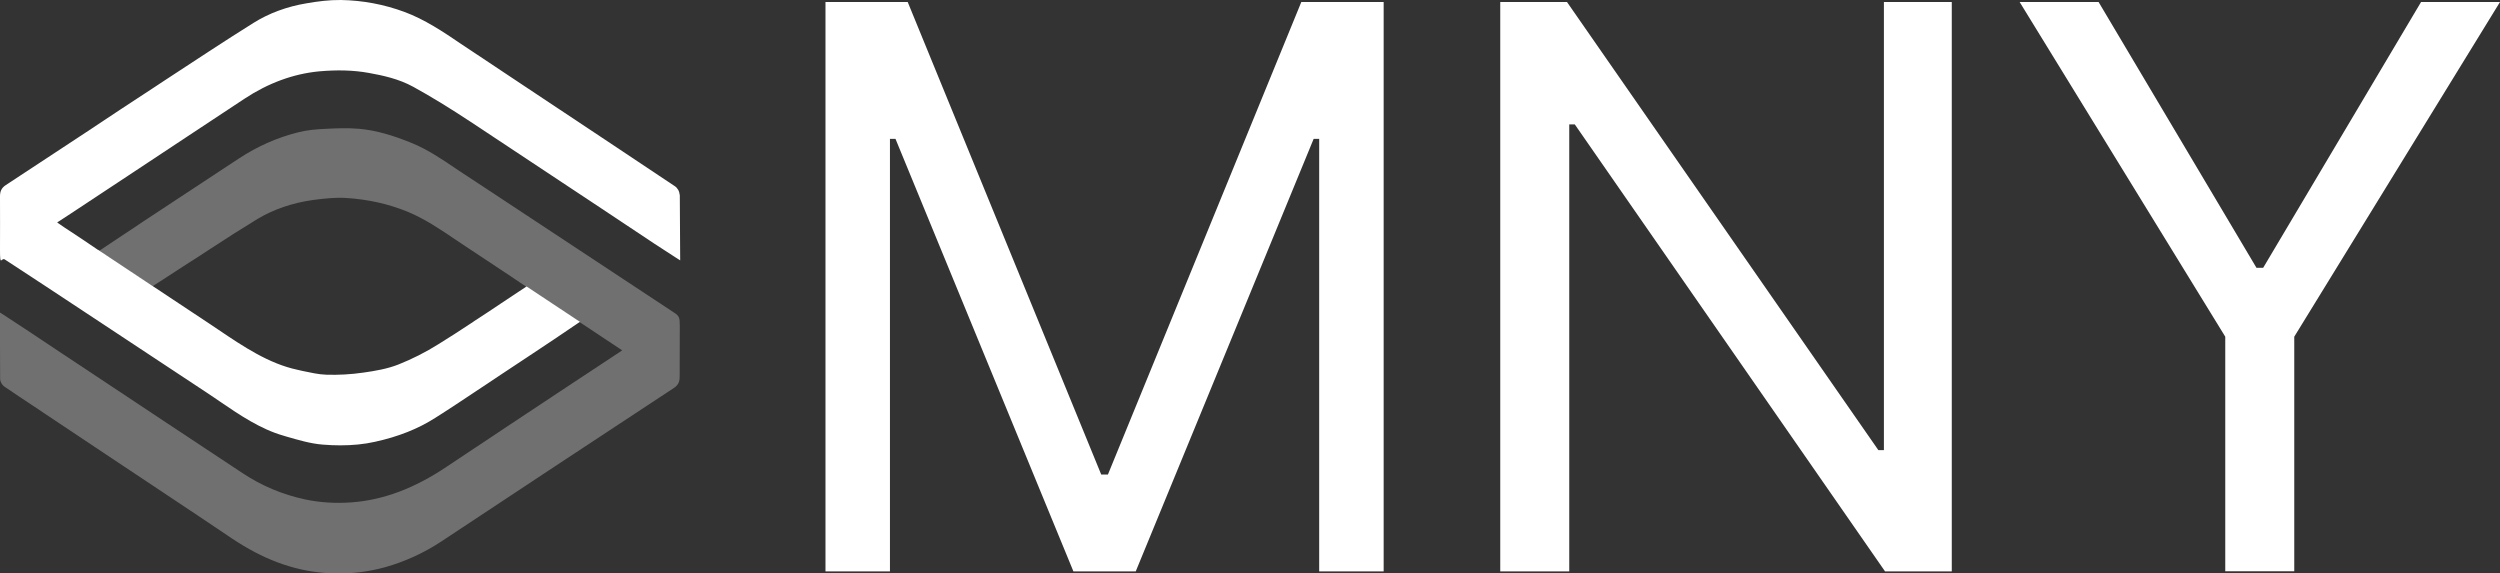
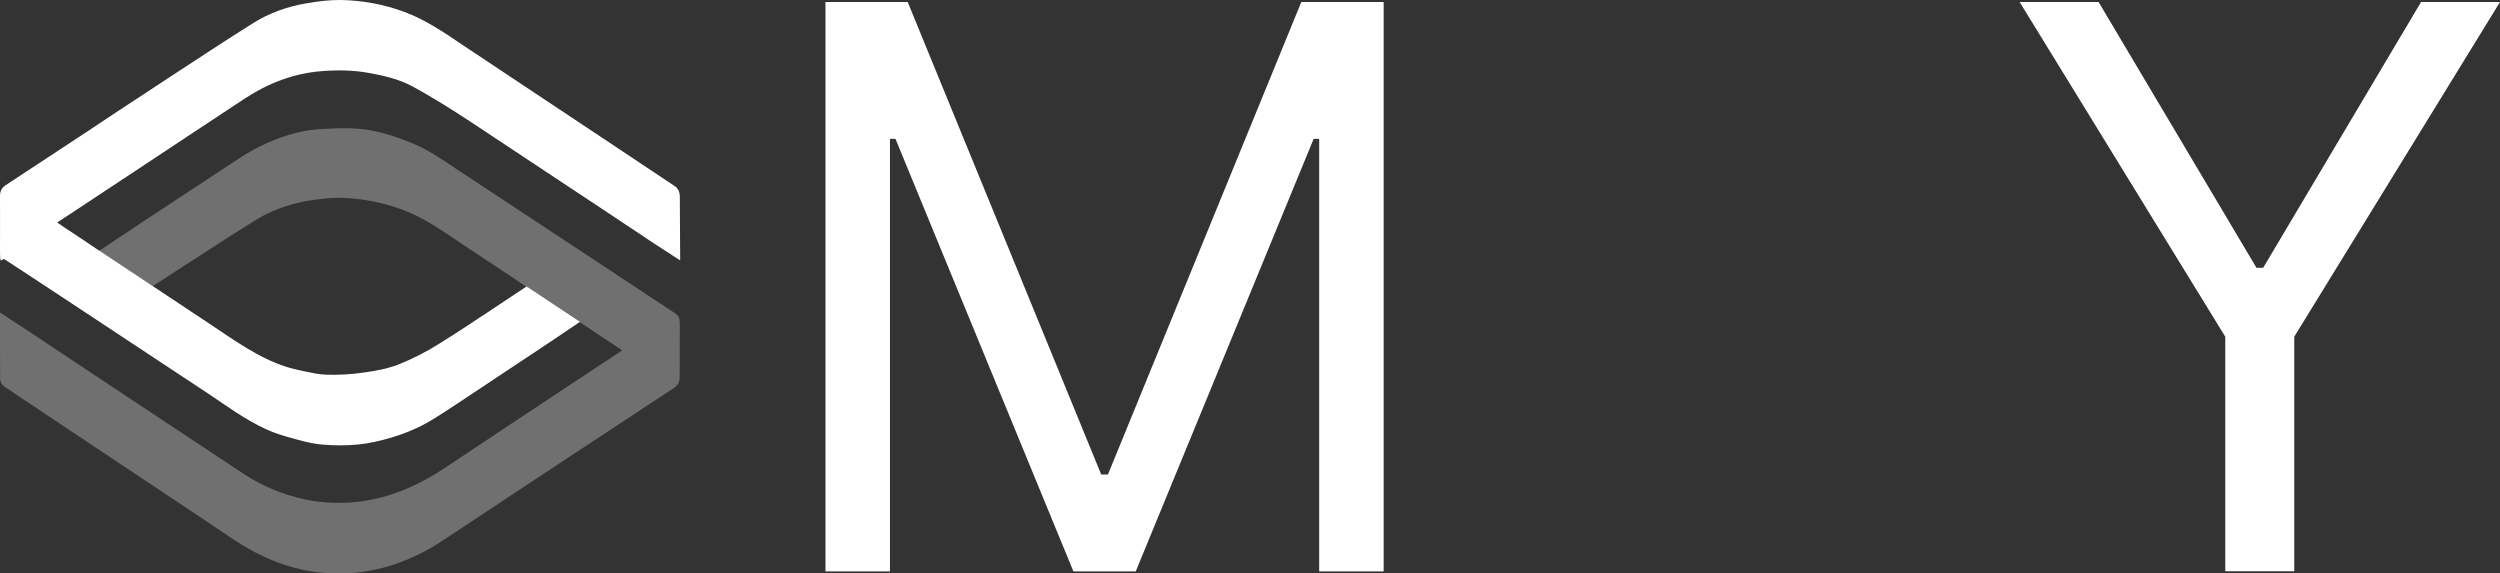
<svg xmlns="http://www.w3.org/2000/svg" id="Layer_1" version="1.1" viewBox="0 0 1985.5 455.4">
  <rect x="0" y="0" width="1985.5" height="455.4" fill="#333333" stroke="none" />
  <defs>
    <style>
      .st0, .st1 {
        fill: #fff;
      }

      .st1 {
        isolation: isolate;
        opacity: .3;
      }
    </style>
  </defs>
  <g>
    <path class="st0" d="M539.7,154.5h0c0-2.6-1.9-5.5-3.7-6.6-39.6-26.5-80.1-53.3-119-79.2-15.7-10.5-31.5-21-47.2-31.4l-3.9-2.6c-14.1-9.6-28.7-19.3-44.6-25.2C305.1,3.5,288.1.3,270.7,0c-9.3-.1-18.5,1.1-27.1,2.6-15.7,2.6-30,7.9-42.3,15.6-23.5,14.7-47,30.3-69.8,45.2l-9.7,6.4c-17.8,11.6-35.5,23.3-53.2,35.1-21,13.8-42.7,28.1-64,42.1-3.2,2.1-4.6,4.7-4.6,8.8.1,14.7,0,29.3,0,42.9s1.1,5.7,3.7,7.3c7.3,4.7,14.5,9.5,21.7,14.2,3.1,2,6.1,4.1,9.3,6.1l34.7,22.9c31.3,20.7,63.7,42.1,95.5,63.1,3.4,2.2,6.6,4.5,9.9,6.7,15.7,10.7,32.1,21.8,50.3,27l2.3.7c9.4,2.7,19,5.6,28.8,6.4,4.9.4,9.6.6,14.1.6,9.8,0,18.9-.9,27.4-2.8,18.8-4.1,34.5-10.4,48.1-19.1,12.4-7.8,24.8-16.2,36.9-24.2,4.5-3,9-6,13.5-9,7.3-4.8,14.6-9.7,21.9-14.5l22.1-14.7,20.4-13.8-42.4-28.1s-14.3,9.5-20.8,13.8c-6.9,4.7-14,9.3-20.9,13.8l-.8.6c-10.5,6.9-19.2,12.6-27.4,17.6-10.3,6.5-21.1,11.9-31.9,16.2-8.9,3.5-18.5,5.1-27.6,6.4-10.3,1.5-20.2,2-29.6,1.7-6.3-.2-12.7-1.7-19-3-1.3-.3-2.6-.6-3.9-.9-22.7-4.8-43.1-18.5-62.8-31.8-2.5-1.7-4.8-3.2-7.3-4.9-9.5-6.3-19-12.6-28.5-18.9-5.8-3.9-11.7-7.7-17.5-11.6l-42.3-28.1h-.2c-.4-.3-.9-.6-1.3-.9-6.6-4.6-13.4-9-20-13.4-3.2-2.1-6.5-4.2-9.7-6.5-.4-.3-.9-.7-1.3-1l1.8-1.1c3.1-2,6-3.9,8.9-5.8,15.2-10.1,30.5-20.1,45.7-30.2,30.8-20.3,61.5-40.8,92.4-61.1,18.8-12.4,38.6-19.7,59-21.7,14.4-1.3,27.4-1,39.6,1.2,11.1,2,23.9,4.7,35.5,11.1,13.8,7.6,28.3,16.4,46.9,28.7,34.2,22.6,68.9,45.6,102.5,67.9,14.1,9.4,28,18.6,42.1,28,3,2,6.1,4,9.4,6.1,2.5,1.6,4.9,3.1,7.4,4.8l3.6,2.3-.3-52.2Z" />
    <path class="st1" d="M539.8,257.6v-1.8c0-2.3-.4-4.9-3.5-6.9-46.9-30.9-94.6-62.4-140.6-92.8l-27.8-18.3c-2.1-1.3-4.2-2.8-6.3-4.2-10.8-7.3-22.1-14.9-34.3-19.9-16.1-6.6-29.4-10.3-42.1-11.4-9-.8-18.2-.4-26.1,0-7.3.3-14.9.9-22.3,2.8-16.6,4.1-32.5,11.2-47.1,20.8-11.8,7.8-23.6,15.5-35.4,23.3-10.2,6.7-20.3,13.4-30.5,20.1-6.7,4.4-13.4,8.8-20,13.3l-2.9,1.9c-6.1,4.1-22.1,14.7-22.1,14.7l42.4,28.1s14-8.9,20.1-13l4-2.6h0l5.6-3.6c5.1-3.2,10.3-6.6,15.3-9.9,12.5-8.2,25.5-16.5,38.3-24.3,13.1-7.8,27.9-12.8,44.3-15.1,8.7-1.1,17.3-2.1,25.7-1.6,17.8,1.1,33.8,4.7,49.1,10.9,13.1,5.4,25.5,13.6,37.4,21.7,3,2,6,4,9,6,11.9,7.8,24,15.9,35.6,23.6l6.8,4.6,65.1,43.2h0l3,2c4.4,2.9,8.6,5.7,13,8.6.1.1.3.2.6.4-.3.2-.6.4-.9.7-14,9.3-27.8,18.4-41.8,27.6-31.7,21-64.5,42.7-96.7,64.2-25.6,17.2-50.4,26.5-75.8,28.3-12.6.9-24.9.1-36.3-2.3-17.9-3.8-34.7-10.8-49.9-20.9-40-26.4-80.5-53.3-119.8-79.4-14.9-9.8-29.7-19.7-44.4-29.5-3.9-2.6-7.9-5.2-11.8-7.8-4.4-2.9-8.7-5.8-13.1-8.6l-3.6-2.3v22.1C.1,280.3,0,290.7.1,300.9c0,2.3,1.7,5,3.2,6,7.5,5.1,15.2,10.3,22.7,15.2,3.1,2.1,6.3,4.1,9.4,6.3,13.5,9,27,18,40.5,27,35.5,23.7,72.4,48,108.4,72.3,24.2,16.2,47.8,25.1,72.3,27.2,4,.3,8,.6,12.1.6,12.5,0,24.9-1.7,37.1-5,15.6-4.4,30.6-11.2,44.6-20.4,58.2-38.5,120.9-80,185-122.1,3.9-2.6,4.4-5.8,4.4-8.9,0-14,.1-27.9.1-41.3Z" />
  </g>
  <g>
    <path class="st0" d="M655.5,1.6h65.4l153.7,375.3h5.3L1033.5,1.6h65.4v452.2h-51.2V110.3h-4.4l-141.3,343.5h-49.5l-141.3-343.5h-4.4v343.5h-51.2V1.6Z" />
-     <path class="st0" d="M1550.1,1.6v452.2h-53l-246.4-355h-4.4v355h-54.8V1.6h53l247.3,355.9h4.4V1.6h53.9Z" />
    <path class="st0" d="M1604,1.6h62.7l125.4,211.1h5.3L1922.8,1.6h62.7l-163.4,265.8v186.3h-54.8v-186.3L1604,1.6Z" />
  </g>
</svg>